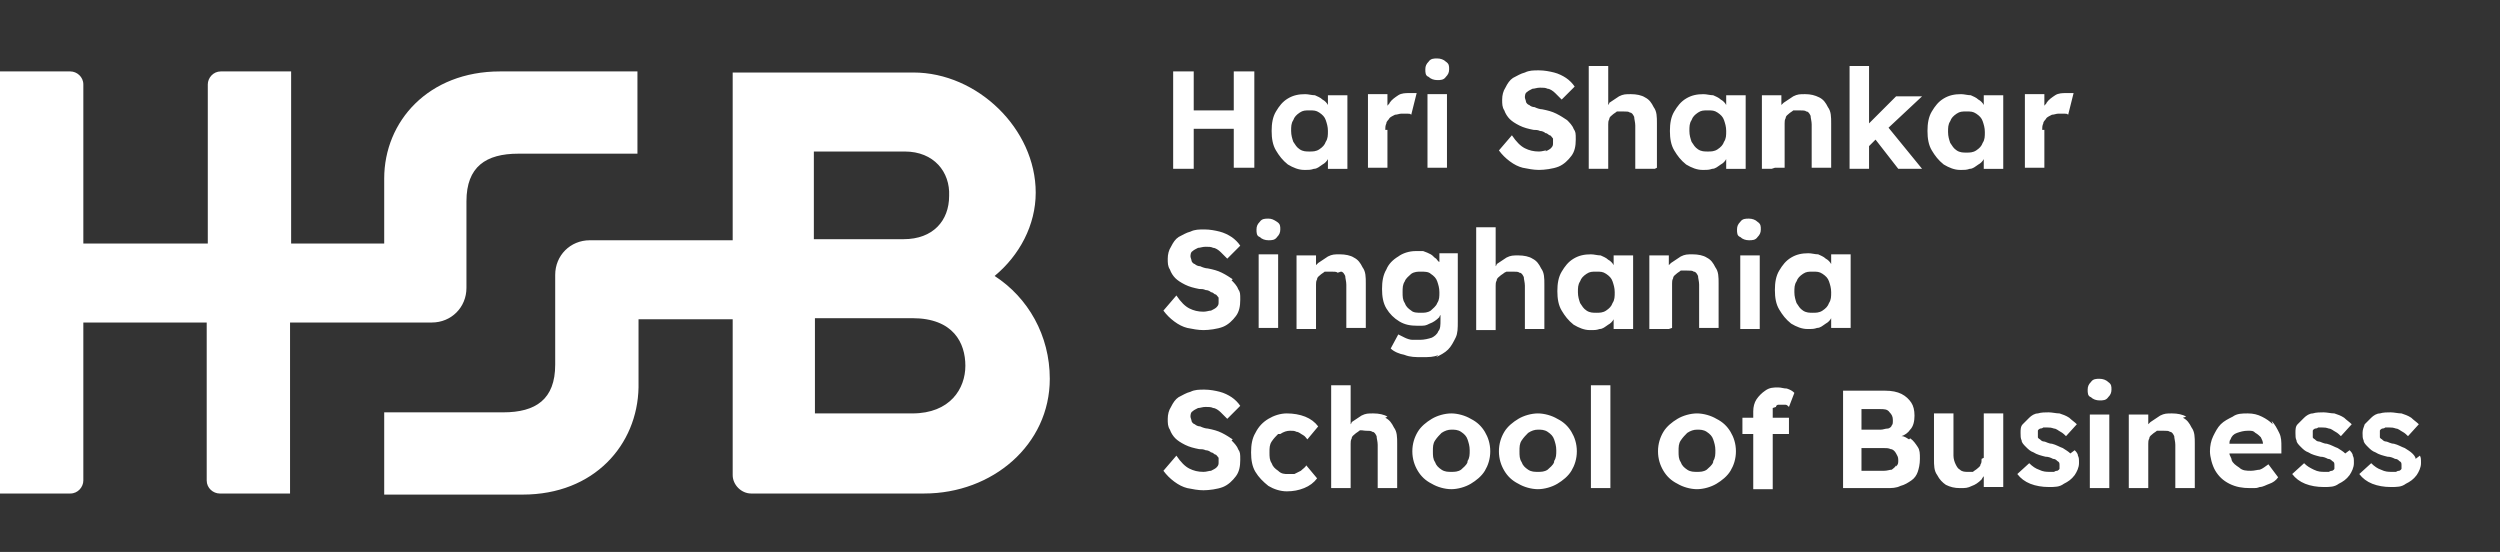
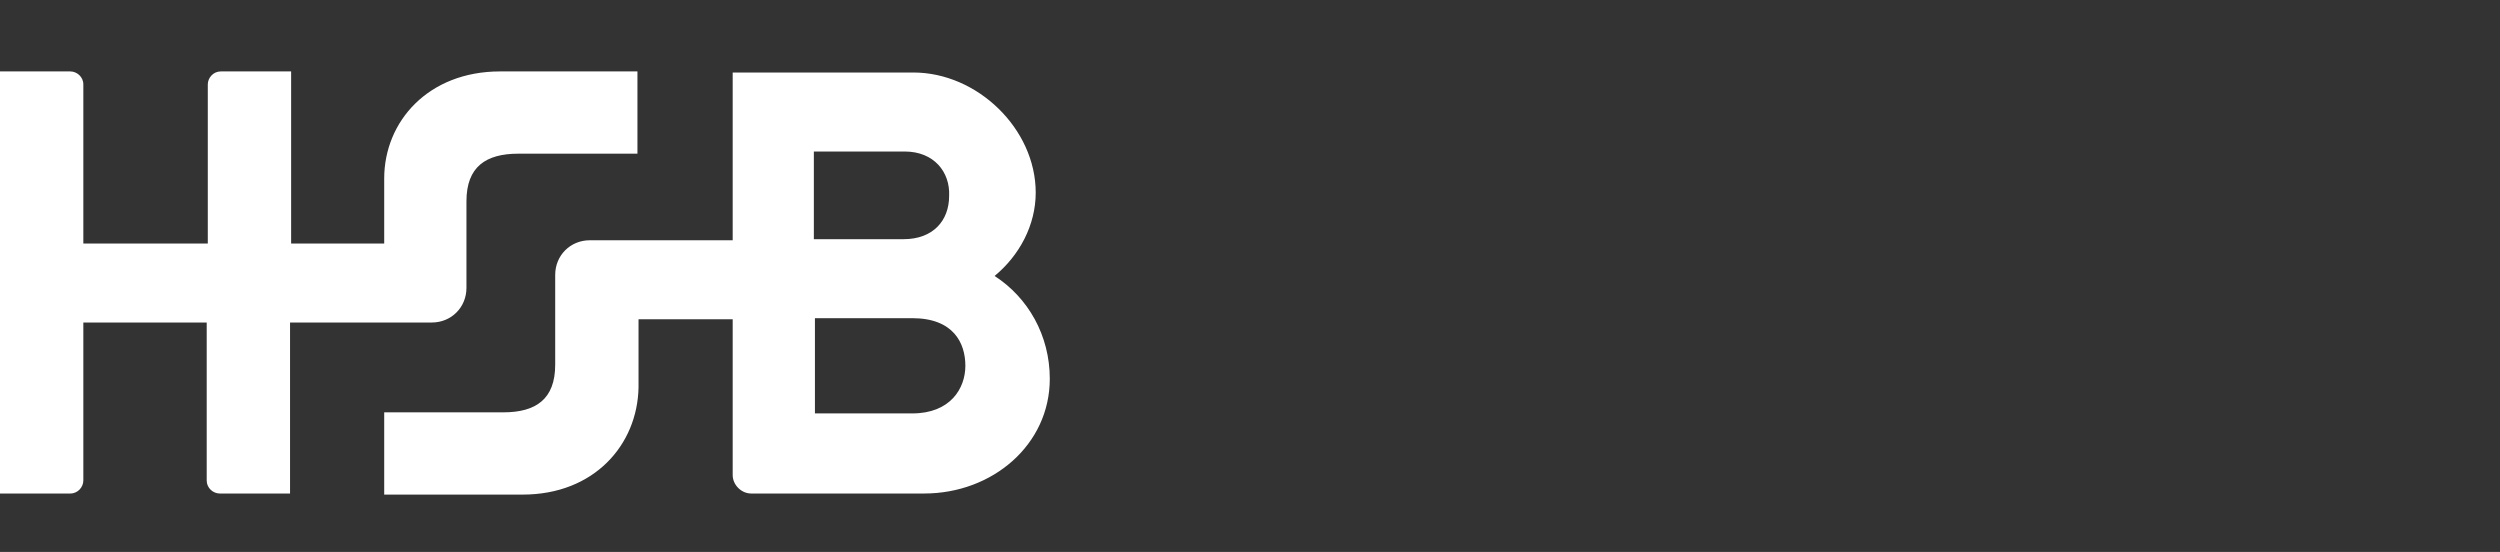
<svg xmlns="http://www.w3.org/2000/svg" id="Layer_1" version="1.1" viewBox="0 0 231 51">
  <rect x="0" y="0" width="231" height="51" fill="#333333" stroke="none" />
  <defs>
    <style>
      .st0 {
        fill: #fff;
      }
    </style>
  </defs>
-   <path class="st0" d="M113.9,40.6c-.3-.2-.6-.4-1-.6-.4-.2-.8-.3-1.3-.4-.2,0-.5-.1-.7-.2-.2,0-.4-.1-.5-.2-.1,0-.3-.2-.3-.3,0-.1-.1-.3-.1-.4s0-.4.2-.5c.1-.1.3-.2.5-.3.2,0,.4-.1.7-.1s.5,0,.7.1c.2,0,.5.2.7.4.2.2.4.4.6.6l1.2-1.2c-.2-.3-.5-.6-.8-.8-.3-.2-.7-.4-1.1-.5-.4-.1-.9-.2-1.4-.2s-.9,0-1.3.2c-.4.1-.7.3-1.1.5-.3.2-.5.5-.7.9-.2.3-.3.7-.3,1.1s0,.7.2,1c.1.3.3.6.5.8.2.2.5.4.9.6.4.2.8.3,1.3.4.2,0,.4,0,.6.1.2,0,.4.1.5.2.2,0,.3.2.4.2.1,0,.2.2.3.3,0,.1,0,.2,0,.4s0,.3-.2.5c-.1.1-.3.2-.5.3-.2,0-.4.1-.7.1-.5,0-.9-.1-1.3-.3-.4-.2-.8-.6-1.2-1.2l-1.2,1.4c.3.4.6.7,1,1,.4.3.8.5,1.2.6.5.1,1,.2,1.5.2s1.3-.1,1.8-.3c.5-.2.9-.6,1.2-1s.4-.9.4-1.5,0-.7-.2-1c-.1-.3-.4-.6-.6-.8ZM113.9,25.8c-.3-.2-.6-.4-1-.6-.4-.2-.8-.3-1.3-.4-.2,0-.5-.1-.7-.2-.2,0-.4-.1-.5-.2-.1,0-.3-.2-.3-.3,0-.1-.1-.3-.1-.4s0-.4.2-.5c.1-.1.3-.2.5-.3.2,0,.4-.1.7-.1s.5,0,.7.1c.2,0,.5.2.7.4.2.2.4.4.6.6l1.2-1.2c-.2-.3-.5-.6-.8-.8-.3-.2-.7-.4-1.1-.5-.4-.1-.9-.2-1.4-.2s-.9,0-1.3.2c-.4.1-.7.3-1.1.5-.3.2-.5.5-.7.9-.2.3-.3.7-.3,1.1s0,.7.2,1c.1.3.3.6.5.8.2.2.5.4.9.6.4.2.8.3,1.3.4.2,0,.4,0,.6.1.2,0,.4.1.5.2.2,0,.3.2.4.2.1,0,.2.2.3.3,0,.1,0,.2,0,.4s0,.3-.2.5c-.1.1-.3.2-.5.3-.2,0-.4.1-.7.1-.5,0-.9-.1-1.3-.3-.4-.2-.8-.6-1.2-1.2l-1.2,1.4c.3.4.6.7,1,1,.4.3.8.5,1.2.6.5.1,1,.2,1.5.2s1.3-.1,1.8-.3c.5-.2.9-.6,1.2-1s.4-.9.4-1.5,0-.7-.2-1c-.1-.3-.4-.6-.6-.8ZM132.7,33c.4-.2.8-.4,1.1-.7.3-.3.5-.7.7-1.1.2-.4.2-.9.2-1.5v-6.3h-1.7v.8c-.1,0-.2-.2-.3-.3-.2-.1-.3-.3-.5-.4-.2-.1-.4-.2-.7-.3-.2,0-.5,0-.7,0-.6,0-1.2.2-1.6.5-.5.3-.9.7-1.1,1.2-.3.5-.4,1.1-.4,1.8s.1,1.3.4,1.8c.3.5.7.9,1.2,1.2.5.3,1,.4,1.7.4s.7,0,1.1-.2c.3-.1.6-.3.9-.6,0,0,0-.1.1-.2v.5c0,.4,0,.8-.2,1-.1.3-.4.5-.6.6-.3.1-.7.2-1.1.2s-.5,0-.7,0c-.2,0-.5-.1-.7-.2s-.4-.2-.6-.3l-.7,1.3c.3.3.8.5,1.3.6.5.2,1,.2,1.6.2s1.1,0,1.5-.2ZM132.8,28c-.1.3-.4.5-.6.7-.3.2-.6.2-.9.2s-.7,0-.9-.2c-.3-.2-.5-.4-.6-.7-.2-.3-.2-.6-.2-1s0-.7.2-1c.1-.3.4-.5.6-.7.3-.2.6-.2.9-.2s.7,0,.9.2c.3.2.5.4.6.7.1.3.2.6.2,1s0,.7-.2,1ZM118.3,40.1c.3-.2.6-.3.9-.3s.4,0,.6.1c.2,0,.4.2.6.3.2.1.3.3.4.4l1-1.2c-.3-.4-.7-.7-1.2-.9-.5-.2-1.1-.3-1.7-.3s-1.2.2-1.7.5c-.5.3-.9.7-1.2,1.3-.3.5-.4,1.1-.4,1.8s.1,1.3.4,1.8c.3.5.7.9,1.2,1.3.5.3,1.1.5,1.7.5s1.1-.1,1.6-.3c.5-.2.9-.5,1.2-.9l-1-1.2c-.1.2-.3.3-.5.5-.2.1-.4.2-.6.3-.2,0-.4,0-.6,0-.3,0-.6,0-.9-.3-.3-.2-.5-.4-.6-.7-.2-.3-.2-.6-.2-1s0-.7.2-1c.2-.3.4-.5.6-.7ZM123.9,25.1c.2,0,.3.2.4.4,0,.2.1.5.1.8v4h1.8v-4.1c0-.6,0-1.1-.3-1.5-.2-.4-.4-.7-.8-.9-.3-.2-.8-.3-1.3-.3s-.7,0-1.1.2c-.3.2-.6.4-.9.6,0,0-.1.1-.2.2v-.9h-1.8v6.8h1.8v-4.1c0-.2,0-.3.1-.5,0-.2.2-.3.3-.4.1-.1.3-.2.4-.3.2,0,.4,0,.6,0,.3,0,.5,0,.6.1ZM128.2,38.5c-.3-.2-.8-.3-1.3-.3s-.7,0-1.1.2c-.3.2-.6.4-.9.6,0,0,0,.1-.1.2v-3.6h-1.8v9.5h1.8v-4.1c0-.2,0-.3.1-.5,0-.2.2-.3.3-.4.1-.1.3-.2.4-.3s.4,0,.6,0c.3,0,.5,0,.6.1.2,0,.3.2.4.4,0,.2.1.5.1.8v4h1.8v-4.1c0-.6,0-1.1-.3-1.5-.2-.4-.4-.7-.8-.9ZM117.2,22.2c.3,0,.6,0,.8-.3.2-.2.3-.4.3-.7s0-.5-.3-.7-.5-.3-.8-.3-.6,0-.8.3c-.2.2-.3.4-.3.7s0,.6.3.7c.2.2.5.3.8.3ZM132.8,7.4c.3,0,.6,0,.8-.3.2-.2.3-.4.3-.7s0-.5-.3-.7c-.2-.2-.5-.3-.8-.3s-.6,0-.8.3c-.2.2-.3.4-.3.7s0,.6.3.7c.2.2.5.3.8.3ZM155.8,15.2c.5.3,1,.5,1.5.5s.6,0,.9-.1c.3,0,.5-.2.8-.4.2-.1.4-.3.5-.5v.9h1.8v-6.8h-1.8v.9c-.1-.2-.3-.4-.5-.5-.2-.2-.5-.3-.7-.4-.3,0-.6-.1-.9-.1-.6,0-1.1.1-1.6.4-.5.3-.8.7-1.1,1.2-.3.5-.4,1.1-.4,1.8s.1,1.3.4,1.8c.3.5.6.9,1.1,1.3ZM156.3,11.1c.1-.3.3-.5.6-.7.3-.2.5-.2.9-.2s.6,0,.9.2c.3.2.5.4.6.7.1.3.2.6.2,1s0,.7-.2,1c-.1.3-.3.5-.6.7-.3.2-.6.2-.9.2s-.6,0-.9-.2c-.3-.2-.4-.4-.6-.7-.1-.3-.2-.6-.2-1s0-.7.2-1ZM110.3,11.9h3.7v3.6h1.9V6.6h-1.9v3.6h-3.7v-3.6h-1.9v9h1.9v-3.6ZM164,15.5h.9v-4.1c0-.2,0-.3.1-.5,0-.2.2-.3.3-.4.1-.1.3-.2.4-.3.2,0,.4,0,.6,0,.3,0,.5,0,.6.1.2,0,.3.2.4.4,0,.2.1.5.1.8v4h1.8v-4.1c0-.6,0-1.1-.3-1.5-.2-.4-.4-.7-.8-.9s-.8-.3-1.3-.3-.7,0-1.1.2c-.3.2-.6.4-.9.6,0,0-.1.1-.2.2v-.9h-1.8v6.8h.9ZM188.7,12c0-.2,0-.4.1-.6,0-.2.2-.3.3-.5.1-.1.3-.2.5-.3.2,0,.4-.1.6-.1s.3,0,.5,0c.2,0,.3,0,.4.1l.5-2c0,0-.2,0-.3,0-.1,0-.3,0-.4,0-.3,0-.7,0-1,.2-.3.2-.6.4-.8.7,0,.1-.2.2-.2.3v-1.1h-1.8v6.8h1.8v-3.5ZM142.9,13.9c-.2,0-.4.1-.7.1-.5,0-.9-.1-1.3-.3-.4-.2-.8-.6-1.2-1.2l-1.2,1.4c.3.4.6.7,1,1,.4.3.8.5,1.2.6.5.1,1,.2,1.5.2s1.3-.1,1.8-.3c.5-.2.9-.6,1.2-1,.3-.4.4-.9.4-1.5s0-.7-.2-1c-.1-.3-.4-.6-.6-.8-.3-.2-.6-.4-1-.6-.4-.2-.8-.3-1.3-.4-.2,0-.5-.1-.7-.2-.2,0-.4-.1-.5-.2-.1,0-.3-.2-.3-.3,0-.1-.1-.3-.1-.4s0-.4.2-.5c.1-.1.3-.2.5-.3.2,0,.4-.1.7-.1s.5,0,.7.1c.2,0,.5.2.7.4.2.2.4.4.6.6l1.2-1.2c-.2-.3-.5-.6-.8-.8-.3-.2-.7-.4-1.1-.5-.4-.1-.9-.2-1.4-.2s-.9,0-1.3.2c-.4.1-.7.3-1.1.5-.3.2-.5.5-.7.9-.2.3-.3.7-.3,1.1s0,.7.2,1c.1.3.3.6.5.8.2.2.5.4.9.6.4.2.8.3,1.3.4.2,0,.4,0,.6.1.2,0,.4.1.5.2.2,0,.3.2.4.2.1,0,.2.2.3.3,0,.1,0,.2,0,.4s0,.3-.2.5c-.1.1-.3.2-.5.3ZM116.3,30.3h1.8v-6.8h-1.8v6.8ZM135.9,38.7c-.5-.3-1.2-.5-1.8-.5s-1.3.2-1.8.5c-.5.3-1,.7-1.3,1.2-.3.5-.5,1.1-.5,1.8s.2,1.3.5,1.8c.3.5.7.9,1.3,1.2.5.3,1.2.5,1.8.5s1.3-.2,1.8-.5c.5-.3,1-.7,1.3-1.2.3-.5.5-1.1.5-1.8s-.2-1.3-.5-1.8c-.3-.5-.7-.9-1.3-1.2ZM135.6,42.7c-.1.3-.4.5-.6.7-.3.2-.6.2-.9.2s-.6,0-.9-.2c-.3-.2-.5-.4-.6-.7-.2-.3-.2-.6-.2-1,0-.4,0-.7.2-1,.2-.3.4-.5.6-.7.3-.2.6-.3.9-.3s.6,0,.9.2c.3.2.5.4.6.7.1.3.2.6.2,1,0,.4,0,.7-.2,1ZM131.9,15.5h1.8v-6.8h-1.8v6.8ZM119,15.2c.5.3,1,.5,1.5.5s.6,0,.9-.1c.3,0,.5-.2.8-.4.2-.1.4-.3.5-.5v.9h1.8v-6.8h-1.8v.9c-.1-.2-.3-.4-.5-.5-.2-.2-.5-.3-.7-.4-.3,0-.6-.1-.9-.1-.6,0-1.1.1-1.6.4-.5.3-.8.7-1.1,1.2-.3.5-.4,1.1-.4,1.8s.1,1.3.4,1.8c.3.5.6.9,1.1,1.3ZM119.5,11.1c.1-.3.3-.5.6-.7.3-.2.5-.2.9-.2s.6,0,.9.2c.3.2.5.4.6.7.1.3.2.6.2,1s0,.7-.2,1c-.1.3-.3.5-.6.7-.3.2-.6.2-.9.2s-.6,0-.9-.2c-.3-.2-.4-.4-.6-.7-.1-.3-.2-.6-.2-1s0-.7.2-1ZM128,12c0-.2,0-.4.1-.6,0-.2.2-.3.3-.5.1-.1.3-.2.5-.3.2,0,.4-.1.6-.1s.3,0,.5,0c.2,0,.3,0,.4.1l.5-2c0,0-.2,0-.3,0-.1,0-.3,0-.4,0-.3,0-.7,0-1,.2-.3.2-.6.4-.8.7,0,.1-.2.2-.2.3v-1.1h-1.8v6.8h1.8v-3.5ZM161.6,22.2c.3,0,.6,0,.8-.3.2-.2.3-.4.3-.7s0-.5-.3-.7c-.2-.2-.5-.3-.8-.3s-.6,0-.8.3c-.2.2-.3.4-.3.7s0,.6.3.7c.2.2.5.3.8.3ZM191.3,41.9c-.2-.2-.4-.3-.7-.5-.3-.1-.6-.3-1-.4-.3,0-.6-.2-.7-.2-.2,0-.3-.1-.4-.2,0,0-.2-.1-.2-.2,0,0,0-.2,0-.3s0-.2,0-.3c0,0,0-.1.2-.2,0,0,.2,0,.3-.1.1,0,.2,0,.4,0s.3,0,.6.1c.2,0,.4.2.6.3.2.1.4.3.5.4l1-1.1c-.2-.2-.5-.4-.7-.6-.3-.2-.6-.3-.9-.4-.3,0-.7-.1-1-.1s-.7,0-1,.1c-.3,0-.6.2-.8.4-.2.2-.4.4-.6.6s-.2.5-.2.8,0,.5.1.7c0,.2.2.4.4.6.2.2.4.4.7.5.3.2.7.3,1.1.4.3,0,.5.1.7.2.2,0,.3.1.4.2.2.1.2.2.2.4s0,.2,0,.3c0,0,0,.1-.2.2,0,0-.2,0-.3.1-.1,0-.2,0-.4,0-.3,0-.6,0-1-.2-.3-.1-.6-.3-.9-.6l-1.1,1c.3.4.7.7,1.2.9.5.2,1.1.3,1.7.3s1,0,1.4-.3c.4-.2.7-.4,1-.8.2-.3.4-.7.4-1.1s0-.5-.1-.7c0-.2-.2-.4-.3-.5ZM193.1,45.1h1.8v-6.8h-1.8v6.8ZM183.1,42.4c0,.2,0,.4-.1.5,0,.2-.2.3-.3.4-.1.1-.3.2-.4.3-.2,0-.3,0-.5,0s-.5,0-.7-.2c-.2-.1-.3-.3-.4-.5-.1-.2-.2-.5-.2-.8v-3.9h-1.8v4.2c0,.6,0,1.1.3,1.5.2.4.5.7.8.9.4.2.8.3,1.3.3s.7,0,1.1-.2c.3-.1.6-.3.9-.6,0,0,.1-.2.2-.3v1h1.8v-6.8h-1.8v4.1ZM194,35c-.3,0-.6,0-.8.3-.2.2-.3.4-.3.7s0,.6.3.7c.2.2.5.3.8.3s.6,0,.8-.3c.2-.2.3-.4.3-.7s0-.5-.3-.7c-.2-.2-.5-.3-.8-.3ZM183.3,9.7c-.1-.2-.3-.4-.5-.5-.2-.2-.5-.3-.7-.4-.3,0-.6-.1-.9-.1-.6,0-1.1.1-1.6.4-.5.3-.8.7-1.1,1.2-.3.5-.4,1.1-.4,1.8s.1,1.3.4,1.8c.3.5.6.9,1.1,1.3.5.3,1,.5,1.5.5s.6,0,.9-.1c.3,0,.5-.2.8-.4.2-.1.4-.3.5-.5v.9h1.8v-6.8h-1.8v.9ZM183.2,13.2c-.1.3-.3.5-.6.7-.3.2-.6.2-.9.2s-.6,0-.9-.2c-.3-.2-.4-.4-.6-.7-.1-.3-.2-.6-.2-1s0-.7.2-1c.1-.3.3-.5.6-.7.3-.2.5-.2.9-.2s.6,0,.9.2c.3.2.5.4.6.7.1.3.2.6.2,1s0,.7-.2,1ZM202,38.5c-.3-.2-.8-.3-1.3-.3s-.7,0-1.1.2c-.3.2-.6.4-.9.6,0,0-.1.1-.2.2v-.9h-1.8v6.8h1.8v-4.1c0-.2,0-.3.1-.5,0-.2.2-.3.3-.4.1-.1.3-.2.4-.3.2,0,.4,0,.6,0,.3,0,.5,0,.6.1.2,0,.3.2.4.4,0,.2.1.5.1.8v4h1.8v-4.1c0-.6,0-1.1-.3-1.5-.2-.4-.4-.7-.8-.9ZM223.2,42.4c0-.2-.2-.4-.3-.5-.2-.2-.4-.3-.7-.5-.3-.1-.6-.3-1-.4-.3,0-.6-.2-.7-.2-.2,0-.3-.1-.4-.2,0,0-.2-.1-.2-.2,0,0,0-.2,0-.3s0-.2,0-.3c0,0,0-.1.2-.2,0,0,.2,0,.3-.1.1,0,.2,0,.4,0s.3,0,.6.1c.2,0,.4.2.6.3.2.1.4.3.5.4l1-1.1c-.2-.2-.5-.4-.7-.6-.3-.2-.6-.3-.9-.4-.3,0-.7-.1-1-.1s-.7,0-1,.1c-.3,0-.6.2-.8.4-.2.2-.4.4-.6.6-.1.3-.2.5-.2.8s0,.5.1.7c0,.2.2.4.4.6.2.2.4.4.7.5.3.2.7.3,1.1.4.3,0,.5.1.7.2.2,0,.3.1.4.2.2.1.2.2.2.4s0,.2,0,.3c0,0,0,.1-.2.2,0,0-.2,0-.3.1-.1,0-.2,0-.4,0-.3,0-.6,0-1-.2-.3-.1-.6-.3-.9-.6l-1.1,1c.3.4.7.7,1.2.9.5.2,1.1.3,1.7.3s1,0,1.4-.3c.4-.2.7-.4,1-.8.2-.3.4-.7.4-1.1s0-.5-.1-.7ZM139.2,25.1c.2,0,.4,0,.6,0,.3,0,.5,0,.6.1.2,0,.3.2.4.4,0,.2.1.5.1.8v4h1.8v-4.1c0-.6,0-1.1-.3-1.5-.2-.4-.4-.7-.8-.9-.3-.2-.8-.3-1.3-.3s-.7,0-1.1.2c-.3.2-.6.4-.9.6,0,0,0,.1-.1.2v-3.6h-1.8v9.5h1.8v-4.1c0-.2,0-.3.1-.5,0-.2.2-.3.3-.4.1-.1.3-.2.4-.3ZM216.7,41.9c-.2-.2-.4-.3-.7-.5-.3-.1-.6-.3-1-.4-.3,0-.6-.2-.7-.2-.2,0-.3-.1-.4-.2,0,0-.2-.1-.2-.2,0,0,0-.2,0-.3s0-.2,0-.3c0,0,0-.1.2-.2,0,0,.2,0,.3-.1.1,0,.2,0,.4,0s.3,0,.6.1c.2,0,.4.2.6.3.2.1.4.3.5.4l1-1.1c-.2-.2-.5-.4-.7-.6-.3-.2-.6-.3-.9-.4-.3,0-.7-.1-1-.1s-.7,0-1,.1c-.3,0-.6.2-.8.4-.2.2-.4.4-.6.6s-.2.5-.2.8,0,.5.1.7c0,.2.2.4.4.6.2.2.4.4.7.5.3.2.7.3,1.1.4.3,0,.5.1.7.2.2,0,.3.1.4.2.2.1.2.2.2.4s0,.2,0,.3c0,0,0,.1-.2.2,0,0-.2,0-.3.1-.1,0-.2,0-.4,0-.3,0-.6,0-1-.2s-.6-.3-.9-.6l-1.1,1c.3.4.7.7,1.2.9.5.2,1.1.3,1.7.3s1,0,1.4-.3c.4-.2.7-.4,1-.8.2-.3.4-.7.4-1.1s0-.5-.1-.7c0-.2-.2-.4-.3-.5ZM210,39.2c-.3-.3-.6-.5-1-.7s-.8-.3-1.3-.3-1,0-1.4.3c-.4.2-.8.4-1.1.7-.3.3-.5.7-.7,1.1-.2.4-.3.9-.3,1.4s.2,1.3.5,1.8c.3.5.7.9,1.3,1.2.6.3,1.2.4,1.9.4s.6,0,.9-.1c.3,0,.6-.2.9-.3.3-.1.6-.3.8-.6l-.9-1.2c-.3.2-.5.4-.8.5-.2,0-.5.1-.8.1-.4,0-.8,0-1.1-.3-.3-.2-.6-.4-.7-.7,0-.2-.2-.4-.2-.6h4.8v-.6c0-.5,0-.9-.2-1.3-.2-.4-.4-.8-.7-1.1ZM209.1,41h-3.1c0-.1,0-.3.1-.4.1-.3.3-.5.6-.6.3-.1.6-.2,1-.2s.5,0,.7.2c.2.1.4.3.5.4.1.2.2.4.2.6h0ZM175.3,8.8l-2.6,2.6v-5.3h-1.8v9.5h1.8v-2.1l.6-.6,2.1,2.7h2.2l-3.1-3.8,3.1-2.9h-2.4ZM149.1,24.5c-.1-.2-.3-.4-.5-.5-.2-.2-.5-.3-.7-.4-.3,0-.6-.1-.9-.1-.6,0-1.1.1-1.6.4-.5.3-.8.7-1.1,1.2-.3.5-.4,1.1-.4,1.8s.1,1.3.4,1.8c.3.5.6.9,1.1,1.3.5.3,1,.5,1.5.5s.6,0,.9-.1c.3,0,.5-.2.8-.4.2-.1.4-.3.5-.5v.9h1.8v-6.8h-1.8v.9ZM149,28c-.1.3-.3.5-.6.7-.3.2-.6.2-.9.2s-.6,0-.9-.2c-.3-.2-.4-.4-.6-.7-.1-.3-.2-.6-.2-1s0-.7.2-1c.1-.3.3-.5.6-.7.3-.2.5-.2.9-.2s.6,0,.9.2c.3.2.5.4.6.7.1.3.2.6.2,1s0,.7-.2,1ZM154.5,30.3v-4.1c0-.2,0-.3.1-.5,0-.2.2-.3.3-.4.1-.1.3-.2.4-.3.2,0,.4,0,.6,0,.3,0,.5,0,.6.1.2,0,.3.2.4.4,0,.2.1.5.1.8v4h1.8v-4.1c0-.6,0-1.1-.3-1.5-.2-.4-.4-.7-.8-.9-.3-.2-.8-.3-1.3-.3s-.7,0-1.1.2c-.3.2-.6.4-.9.6,0,0-.1.1-.2.2v-.9h-1.8v6.8h1.8ZM153.1,15.5v-4.1c0-.6,0-1.1-.3-1.5-.2-.4-.4-.7-.8-.9-.3-.2-.8-.3-1.3-.3s-.7,0-1.1.2c-.3.2-.6.4-.9.6,0,0,0,.1-.1.2v-3.6h-1.8v9.5h1.8v-4.1c0-.2,0-.3.1-.5,0-.2.2-.3.3-.4.1-.1.3-.2.4-.3.2,0,.4,0,.6,0,.3,0,.5,0,.6.1.2,0,.3.2.4.4,0,.2.1.5.1.8v4h1.8ZM143.9,38.7c-.5-.3-1.2-.5-1.8-.5s-1.3.2-1.8.5c-.5.3-1,.7-1.3,1.2-.3.5-.5,1.1-.5,1.8s.2,1.3.5,1.8c.3.5.7.9,1.3,1.2.5.3,1.2.5,1.8.5s1.3-.2,1.8-.5c.5-.3,1-.7,1.3-1.2.3-.5.5-1.1.5-1.8s-.2-1.3-.5-1.8c-.3-.5-.7-.9-1.3-1.2ZM143.6,42.7c-.1.3-.4.5-.6.7-.3.2-.6.2-.9.2s-.6,0-.9-.2c-.3-.2-.5-.4-.6-.7-.2-.3-.2-.6-.2-1,0-.4,0-.7.2-1,.2-.3.4-.5.6-.7.3-.2.6-.3.9-.3s.6,0,.9.2c.3.2.5.4.6.7.1.3.2.6.2,1,0,.4,0,.7-.2,1ZM147,45.1h1.8v-9.5h-1.8v9.5ZM158.6,38.7c-.5-.3-1.2-.5-1.8-.5s-1.3.2-1.8.5c-.5.3-1,.7-1.3,1.2-.3.5-.5,1.1-.5,1.8s.2,1.3.5,1.8c.3.5.7.9,1.3,1.2.5.3,1.2.5,1.8.5s1.3-.2,1.8-.5c.5-.3,1-.7,1.3-1.2.3-.5.5-1.1.5-1.8s-.2-1.3-.5-1.8c-.3-.5-.7-.9-1.3-1.2ZM158.3,42.7c-.1.3-.4.5-.6.7-.3.2-.6.2-.9.2s-.6,0-.9-.2c-.3-.2-.5-.4-.6-.7-.2-.3-.2-.6-.2-1,0-.4,0-.7.2-1,.2-.3.4-.5.6-.7.3-.2.6-.3.9-.3s.6,0,.9.2c.3.2.5.4.6.7.1.3.2.6.2,1,0,.4,0,.7-.2,1ZM171,30.3v-6.8h-1.8v.9c-.1-.2-.3-.4-.5-.5-.2-.2-.5-.3-.7-.4-.3,0-.6-.1-.9-.1-.6,0-1.1.1-1.6.4-.5.3-.8.7-1.1,1.2-.3.5-.4,1.1-.4,1.8s.1,1.3.4,1.8c.3.5.6.9,1.1,1.3.5.3,1,.5,1.5.5s.6,0,.9-.1c.3,0,.5-.2.8-.4.2-.1.4-.3.5-.5v.9h1.8ZM169,28c-.1.3-.3.5-.6.7-.3.2-.6.2-.9.2s-.6,0-.9-.2c-.3-.2-.4-.4-.6-.7-.1-.3-.2-.6-.2-1s0-.7.2-1c.1-.3.3-.5.6-.7.3-.2.5-.2.9-.2s.6,0,.9.2c.3.2.5.4.6.7.1.3.2.6.2,1s0,.7-.2,1ZM164.1,37.6c0-.1.1-.2.2-.2.1,0,.2,0,.4,0s.2,0,.3,0c.1,0,.2.1.3.2l.5-1.3c-.2-.2-.4-.3-.7-.4-.3,0-.5-.1-.8-.1-.4,0-.8,0-1.2.3-.3.2-.6.5-.8.8-.2.3-.3.7-.3,1.1v.6h-1v1.5h1v5.1h1.8v-5.1h1.5v-1.5h-1.5v-.5c0-.2,0-.3,0-.4ZM176.4,40.6c-.2-.1-.4-.3-.7-.3.3-.1.6-.3.8-.6.3-.3.4-.8.4-1.3s-.1-.9-.3-1.2c-.2-.3-.5-.6-.9-.8-.4-.2-.9-.3-1.5-.3h-3.9v9h4c.5,0,.9,0,1.3-.2.4-.1.7-.3,1-.5.3-.2.5-.5.6-.8.1-.3.2-.7.2-1.2s0-.8-.2-1.1c-.2-.3-.4-.6-.7-.8ZM172,37.8h1.7c.4,0,.7,0,.9.3.2.2.3.4.3.7s0,.4-.1.5c0,.1-.2.3-.4.3-.2,0-.4.1-.6.1h-1.8v-2ZM175.2,43c-.1.2-.3.3-.4.4-.2,0-.4.1-.7.1h-2.1v-2.1h2c.3,0,.5,0,.7.1.2,0,.4.2.5.4.1.2.2.3.2.6s0,.4-.2.6ZM162.6,23.6h-1.8v6.8h1.8v-6.8Z" />
  <path class="st0" d="M91.9,25.5c2.3-1.9,3.8-4.7,3.8-7.7,0-5.9-5.4-11.1-11.3-11.1h-16.7v15.5h-13.2c-1.8,0-3.2,1.4-3.2,3.2v8.3c0,3.2-1.8,4.4-4.8,4.4h-11v7.6h12.8c6.6,0,10.6-4.6,10.7-9.9v-6.3h8.7v14.4c0,.9.8,1.7,1.7,1.7h16c6.3,0,11.6-4.5,11.6-10.6,0-4-2-7.5-5.1-9.5M75.3,14h8.3c2.7,0,4.2,1.9,4.1,4.1,0,2.3-1.5,4-4.2,4h-8.3s0-8.1,0-8.1ZM84.3,38.2h-9s0-8.8,0-8.8h9c3.8,0,4.9,2.3,4.9,4.4s-1.4,4.4-4.9,4.4M58.9,6.6v7.6h-11c-3,0-4.8,1.2-4.8,4.4v8c0,1.8-1.4,3.2-3.2,3.2h-13.1v15.8h-6.5c-.6,0-1.2-.5-1.2-1.2v-14.6H7.7v14.6c0,.6-.5,1.2-1.2,1.2H0V6.6h6.5c.6,0,1.2.5,1.2,1.2v14.7h11.5V7.8c0-.6.5-1.2,1.2-1.2h6.5v15.9h8.6v-6c0-5.3,4.1-9.9,10.7-9.9h12.8Z" />
</svg>